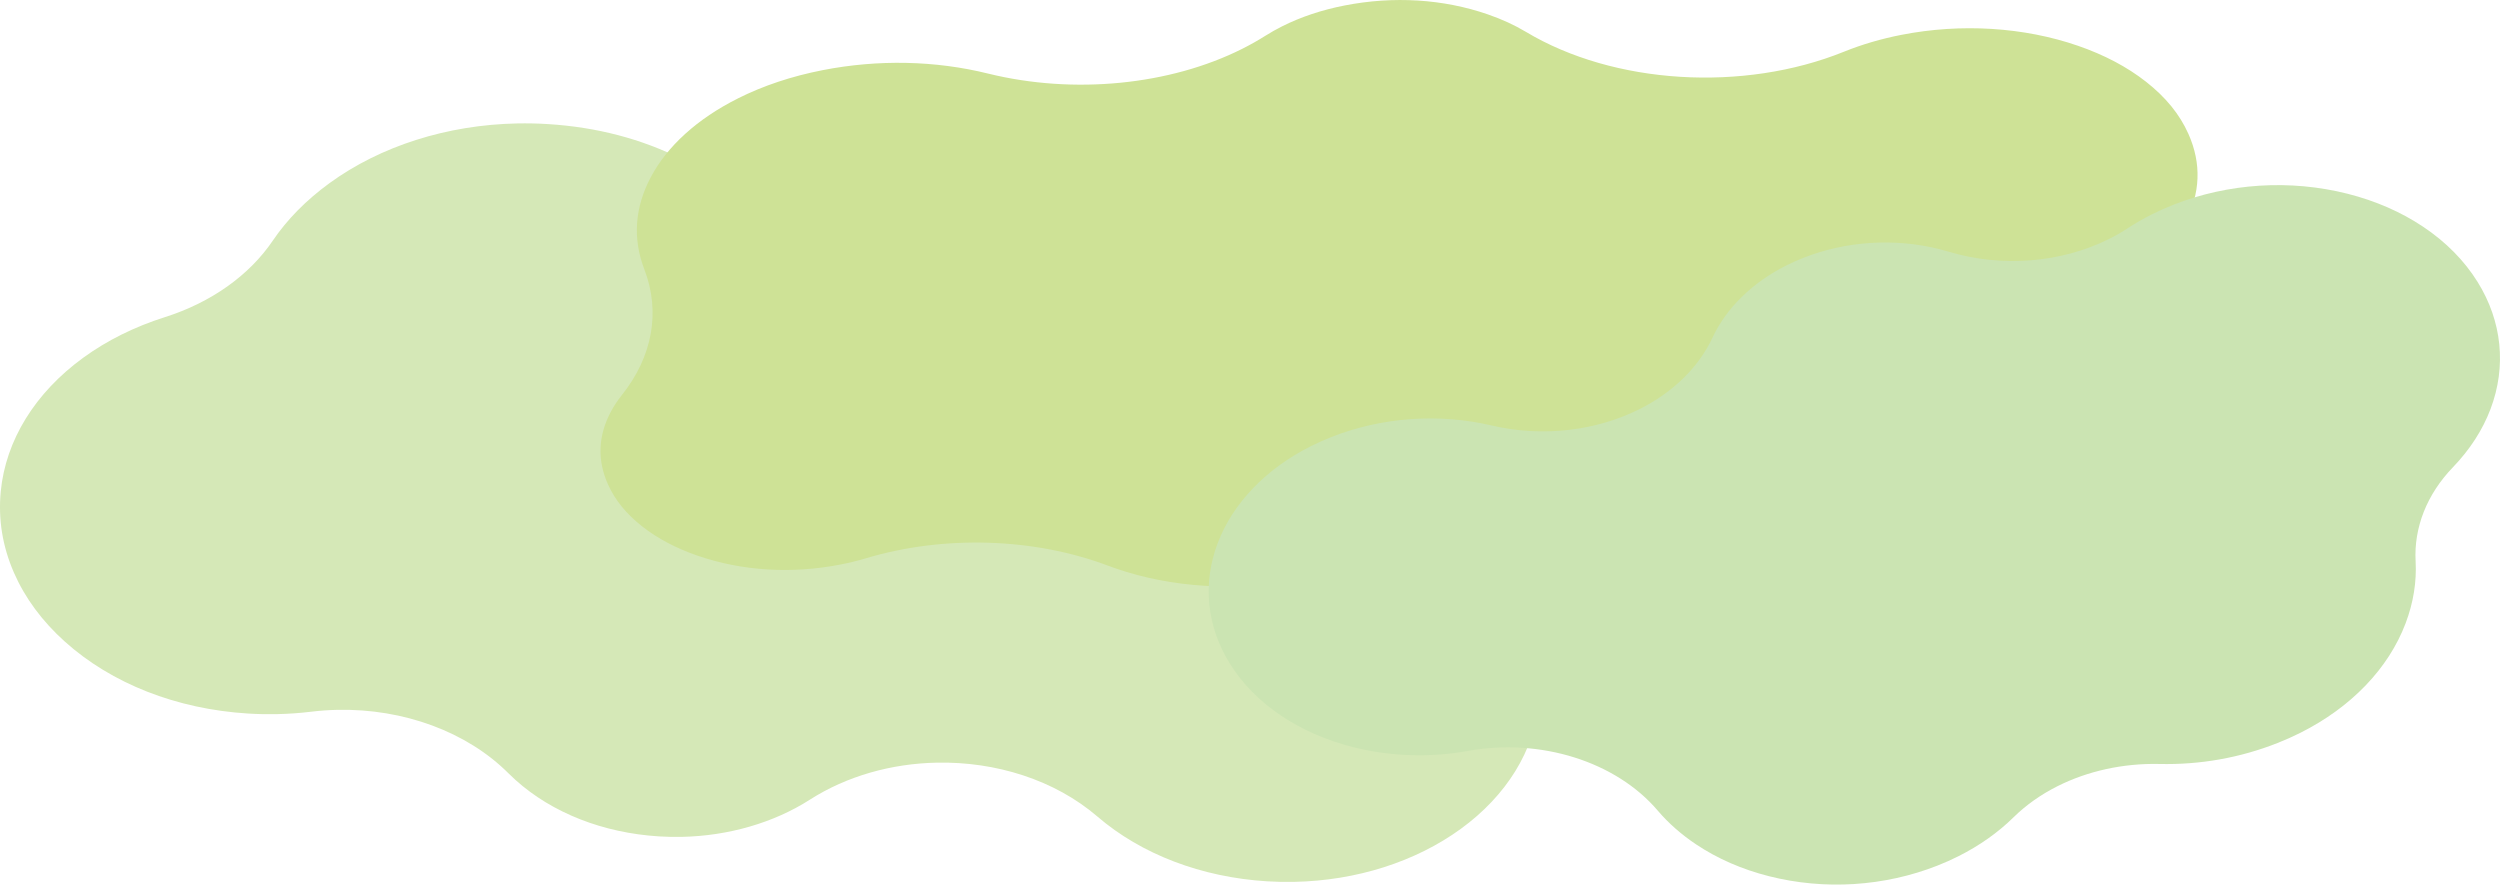
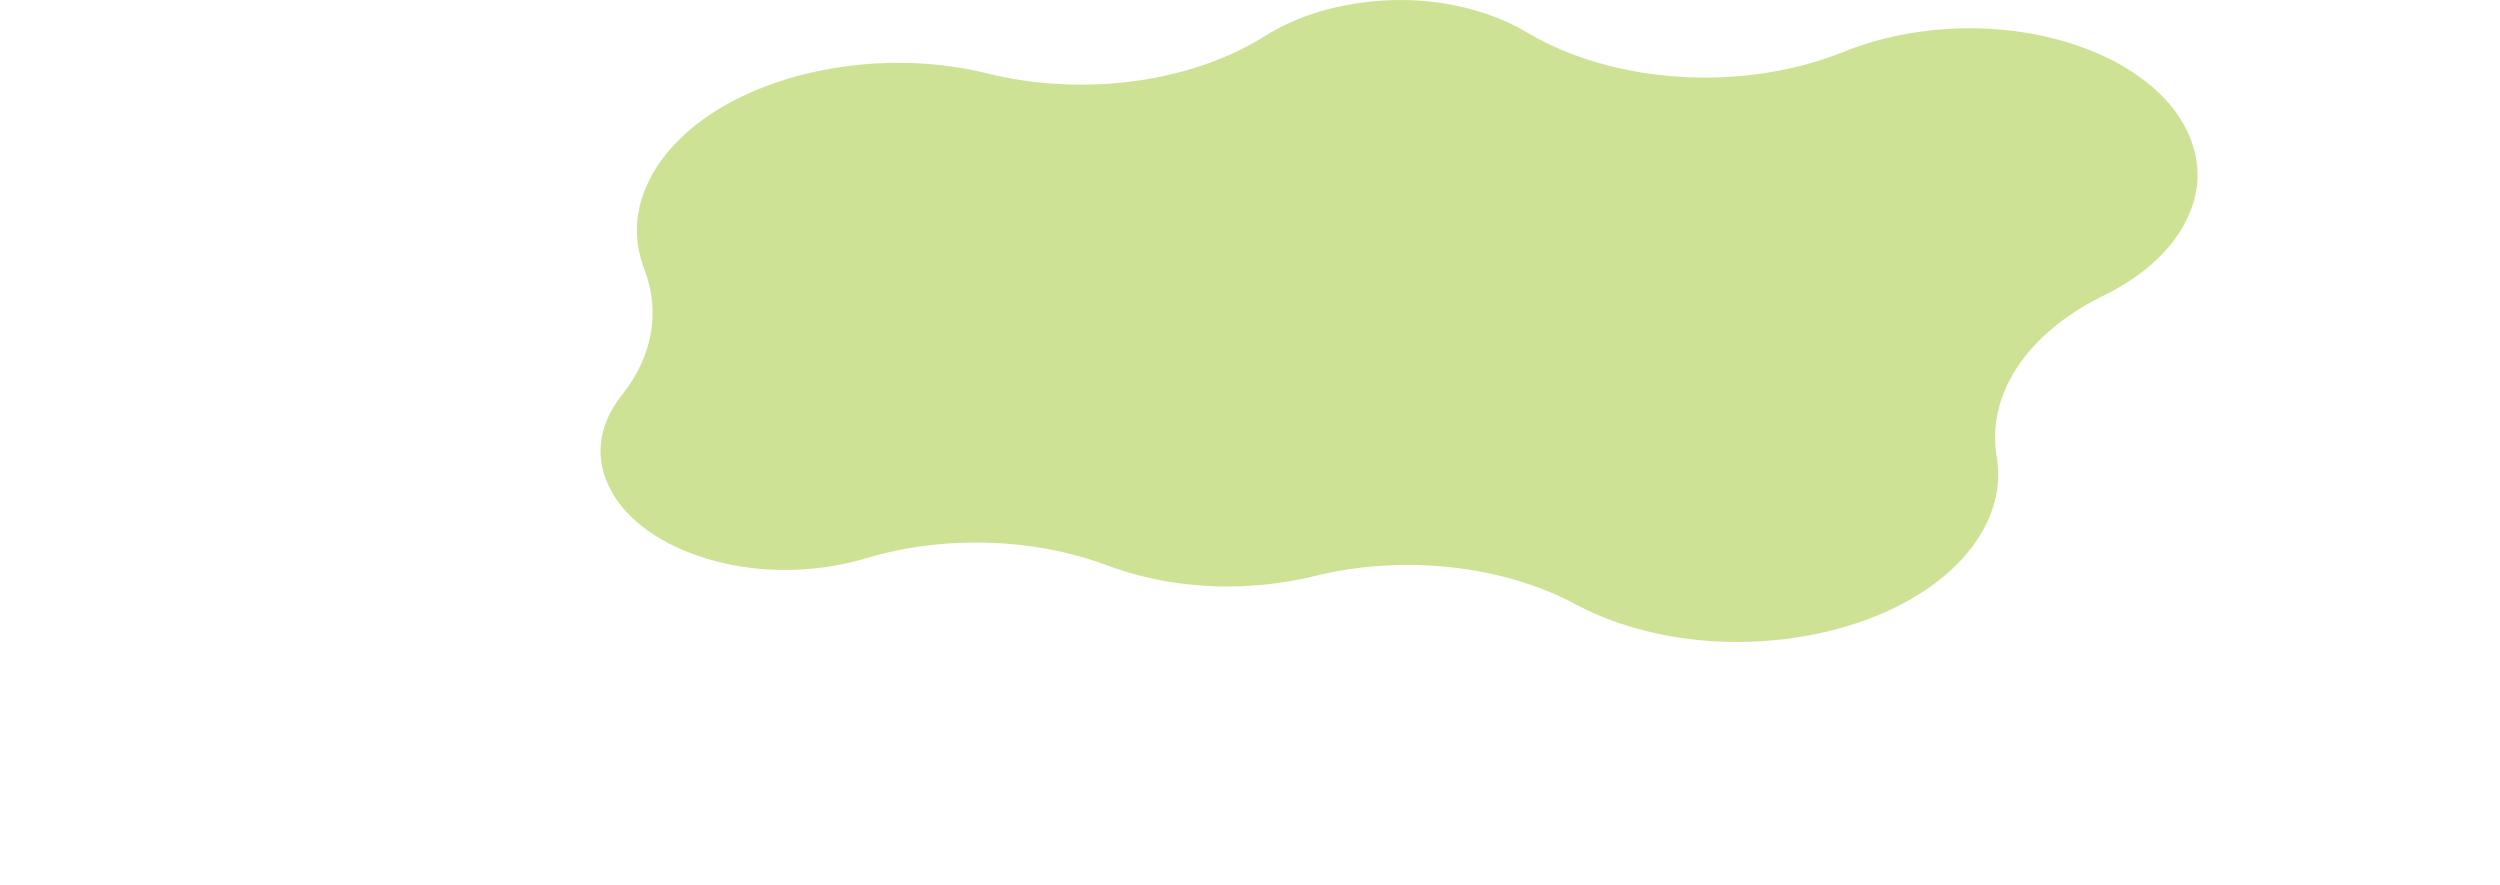
<svg xmlns="http://www.w3.org/2000/svg" viewBox="0 0 1740.64 615.91">
  <g data-name="レイヤー 2" style="isolation:isolate">
    <g data-name="レイヤー 1" style="mix-blend-mode:multiply">
-       <path d="M901.09 614.02c-6.27.13-12.64 0-18.94-.4-45.6-2.82-87.53-18.82-118.04-45.06-29.8-25.63-70.87-38.38-111.82-37.56-31.26.62-62.45 9.14-88.54 25.85-25 16.01-56.66 25.18-89.15 25.83-5.21.1-10.49 0-15.7-.33-38.97-2.41-74.46-16.35-99.95-39.26-1.72-1.54-3.39-3.13-4.98-4.72-28.95-28.93-73.08-45.06-118.83-44.14-6.14.12-12.3.55-18.46 1.3-7.92.96-16 1.53-24.02 1.69-6.62.13-13.36 0-20.01-.42-49.7-3.07-94.98-20.85-127.49-50.07-15.81-14.2-27.73-30.35-35.44-47.98-7.98-18.25-11.07-37.3-9.19-56.63 3.47-35.57 23.86-68.61 57.42-93.05 16.5-12.02 35.65-21.53 56.92-28.28 32.08-10.18 58.65-29.02 75.05-53.22 10.02-14.79 23.28-28.24 39.41-39.99 35.53-25.88 81.97-40.66 130.77-41.64 7.07-.14 14.25 0 21.35.45 34 2.1 65.45 10.35 93.47 24.52 24.97 12.62 53.78 18.81 82.65 18.23 15.89-.32 31.8-2.68 47.08-7.16 18.88-5.52 38.71-8.53 58.95-8.93 6.41-.13 12.91 0 19.34.41 48.08 2.97 91.85 20.16 123.29 48.41 15.28 13.73 26.81 29.34 34.27 46.39 5.16 11.8 8.23 24 9.12 36.26 3.51 48.23 43.85 89.81 101.6 104.7 30.05 7.75 57.04 21.83 78.06 40.72 14.96 13.45 26.25 28.73 33.55 45.41 7.56 17.28 10.48 35.32 8.7 53.62-3.29 33.66-22.59 64.95-54.36 88.08-31.54 22.97-72.76 36.09-116.08 36.96Z" style="fill:#d5e8b7" />
      <path d="M513.7 68.55c17.67-8.87 37.55-15.5 59.11-19.71 38.53-7.53 78.29-6.72 114.99 2.35C747.82 66.02 814.64 59.23 864.9 34c5.59-2.81 10.97-5.84 16.12-9.09 3.67-2.32 7.62-4.55 11.73-6.61 12.99-6.52 27.62-11.4 43.46-14.49 34.13-6.67 68.59-4.53 99.63 6.18 9.77 3.37 18.74 7.49 26.66 12.23 61.04 36.59 151.26 42.18 221.52 13.73 12.33-4.99 25.77-8.93 39.93-11.7 41.5-8.11 85.13-5.4 122.85 7.62 18.35 6.33 34.29 14.76 47.4 25.06 13.77 10.81 23.41 22.68 29.49 36.27 9.23 20.65 8.43 41.52-2.39 62.01-10.42 19.74-29.44 36.96-54.98 49.78-.64.32-3.23 1.59-3.88 1.92-51.99 26.1-79.47 68.38-72.19 111.36 2.79 16.48-.09 32.98-8.58 49.04-11.49 21.77-32.46 40.75-60.64 54.9-17.67 8.87-37.56 15.5-59.11 19.71-45.77 8.94-93.88 5.96-135.5-8.4-10.52-3.63-20.39-7.91-29.34-12.72-51.01-27.4-120.13-34.91-181.72-19.75-3.78.93-7.69 1.79-11.62 2.56-42.91 8.38-88.03 5.59-127.05-7.88-1.84-.63-3.61-1.27-5.31-1.91-51.64-19.44-114.24-21.35-168.37-5.14-5.68 1.7-11.66 3.17-17.77 4.37-34.14 6.67-68.59 4.53-99.63-6.18-14.87-5.13-27.8-11.97-38.44-20.32-11.15-8.76-18.97-18.38-23.9-29.4-7.49-16.75-6.83-33.66 1.94-50.27 2.14-4.05 4.75-8.02 7.76-11.8 21.42-26.86 27.01-58.03 15.69-87.46-8.24-21.42-6.76-43 4.4-64.14 11.5-21.77 32.46-40.76 60.64-54.9Z" style="fill:#cee296" />
-       <path d="M912.8 310.62c4.54-2.28 9.31-4.41 14.15-6.32 35.09-13.84 74.75-16.71 111.65-8.05 36.04 8.45 73.27 3.49 102.94-11.4 22.65-11.37 40.9-28.52 50.88-49.92 9.56-20.5 27.8-38.3 51.34-50.12 3.78-1.9 7.72-3.66 11.73-5.24 29.99-11.83 63.78-13.96 95.15-6.01 2.11.53 4.21 1.12 6.26 1.73 37.23 11.18 78.58 7.63 111.73-9.01 4.45-2.23 8.74-4.7 12.87-7.4 5.29-3.47 10.93-6.71 16.74-9.62 4.8-2.41 9.83-4.65 14.95-6.67 38.25-15.09 81.36-17.81 121.36-7.67 19.45 4.93 37.12 12.64 52.51 22.92 15.93 10.64 28.7 23.57 37.96 38.45 17.04 27.37 20.25 58.8 9.03 88.48-5.52 14.6-14.36 28.28-26.29 40.67-17.99 18.69-27.15 41.82-25.88 65.34.78 14.38-1.56 28.9-6.96 43.17-11.88 31.44-37.89 58.52-73.25 76.27-5.12 2.57-10.49 4.97-15.95 7.12-26.17 10.32-53.84 15.23-82.26 14.59-25.32-.57-49.93 4.94-70.84 15.43-11.52 5.78-21.91 13.07-30.69 21.7-10.84 10.65-23.78 19.78-38.44 27.14-4.64 2.33-9.5 4.5-14.45 6.45-37 14.6-78.67 17.23-117.36 7.42-18.81-4.77-35.89-12.22-50.76-22.16-10.3-6.88-19.28-14.78-26.69-23.49-29.16-34.25-81.74-50.75-132.42-41.55-26.37 4.79-53.98 3.85-79.86-2.71-18.42-4.67-35.14-11.97-49.7-21.69-15.08-10.07-27.17-22.32-35.94-36.4-16.13-25.91-19.17-55.66-8.54-83.76 10.54-27.9 33.63-51.95 65.02-67.7Z" style="fill:#cbe4b2" />
    </g>
  </g>
</svg>